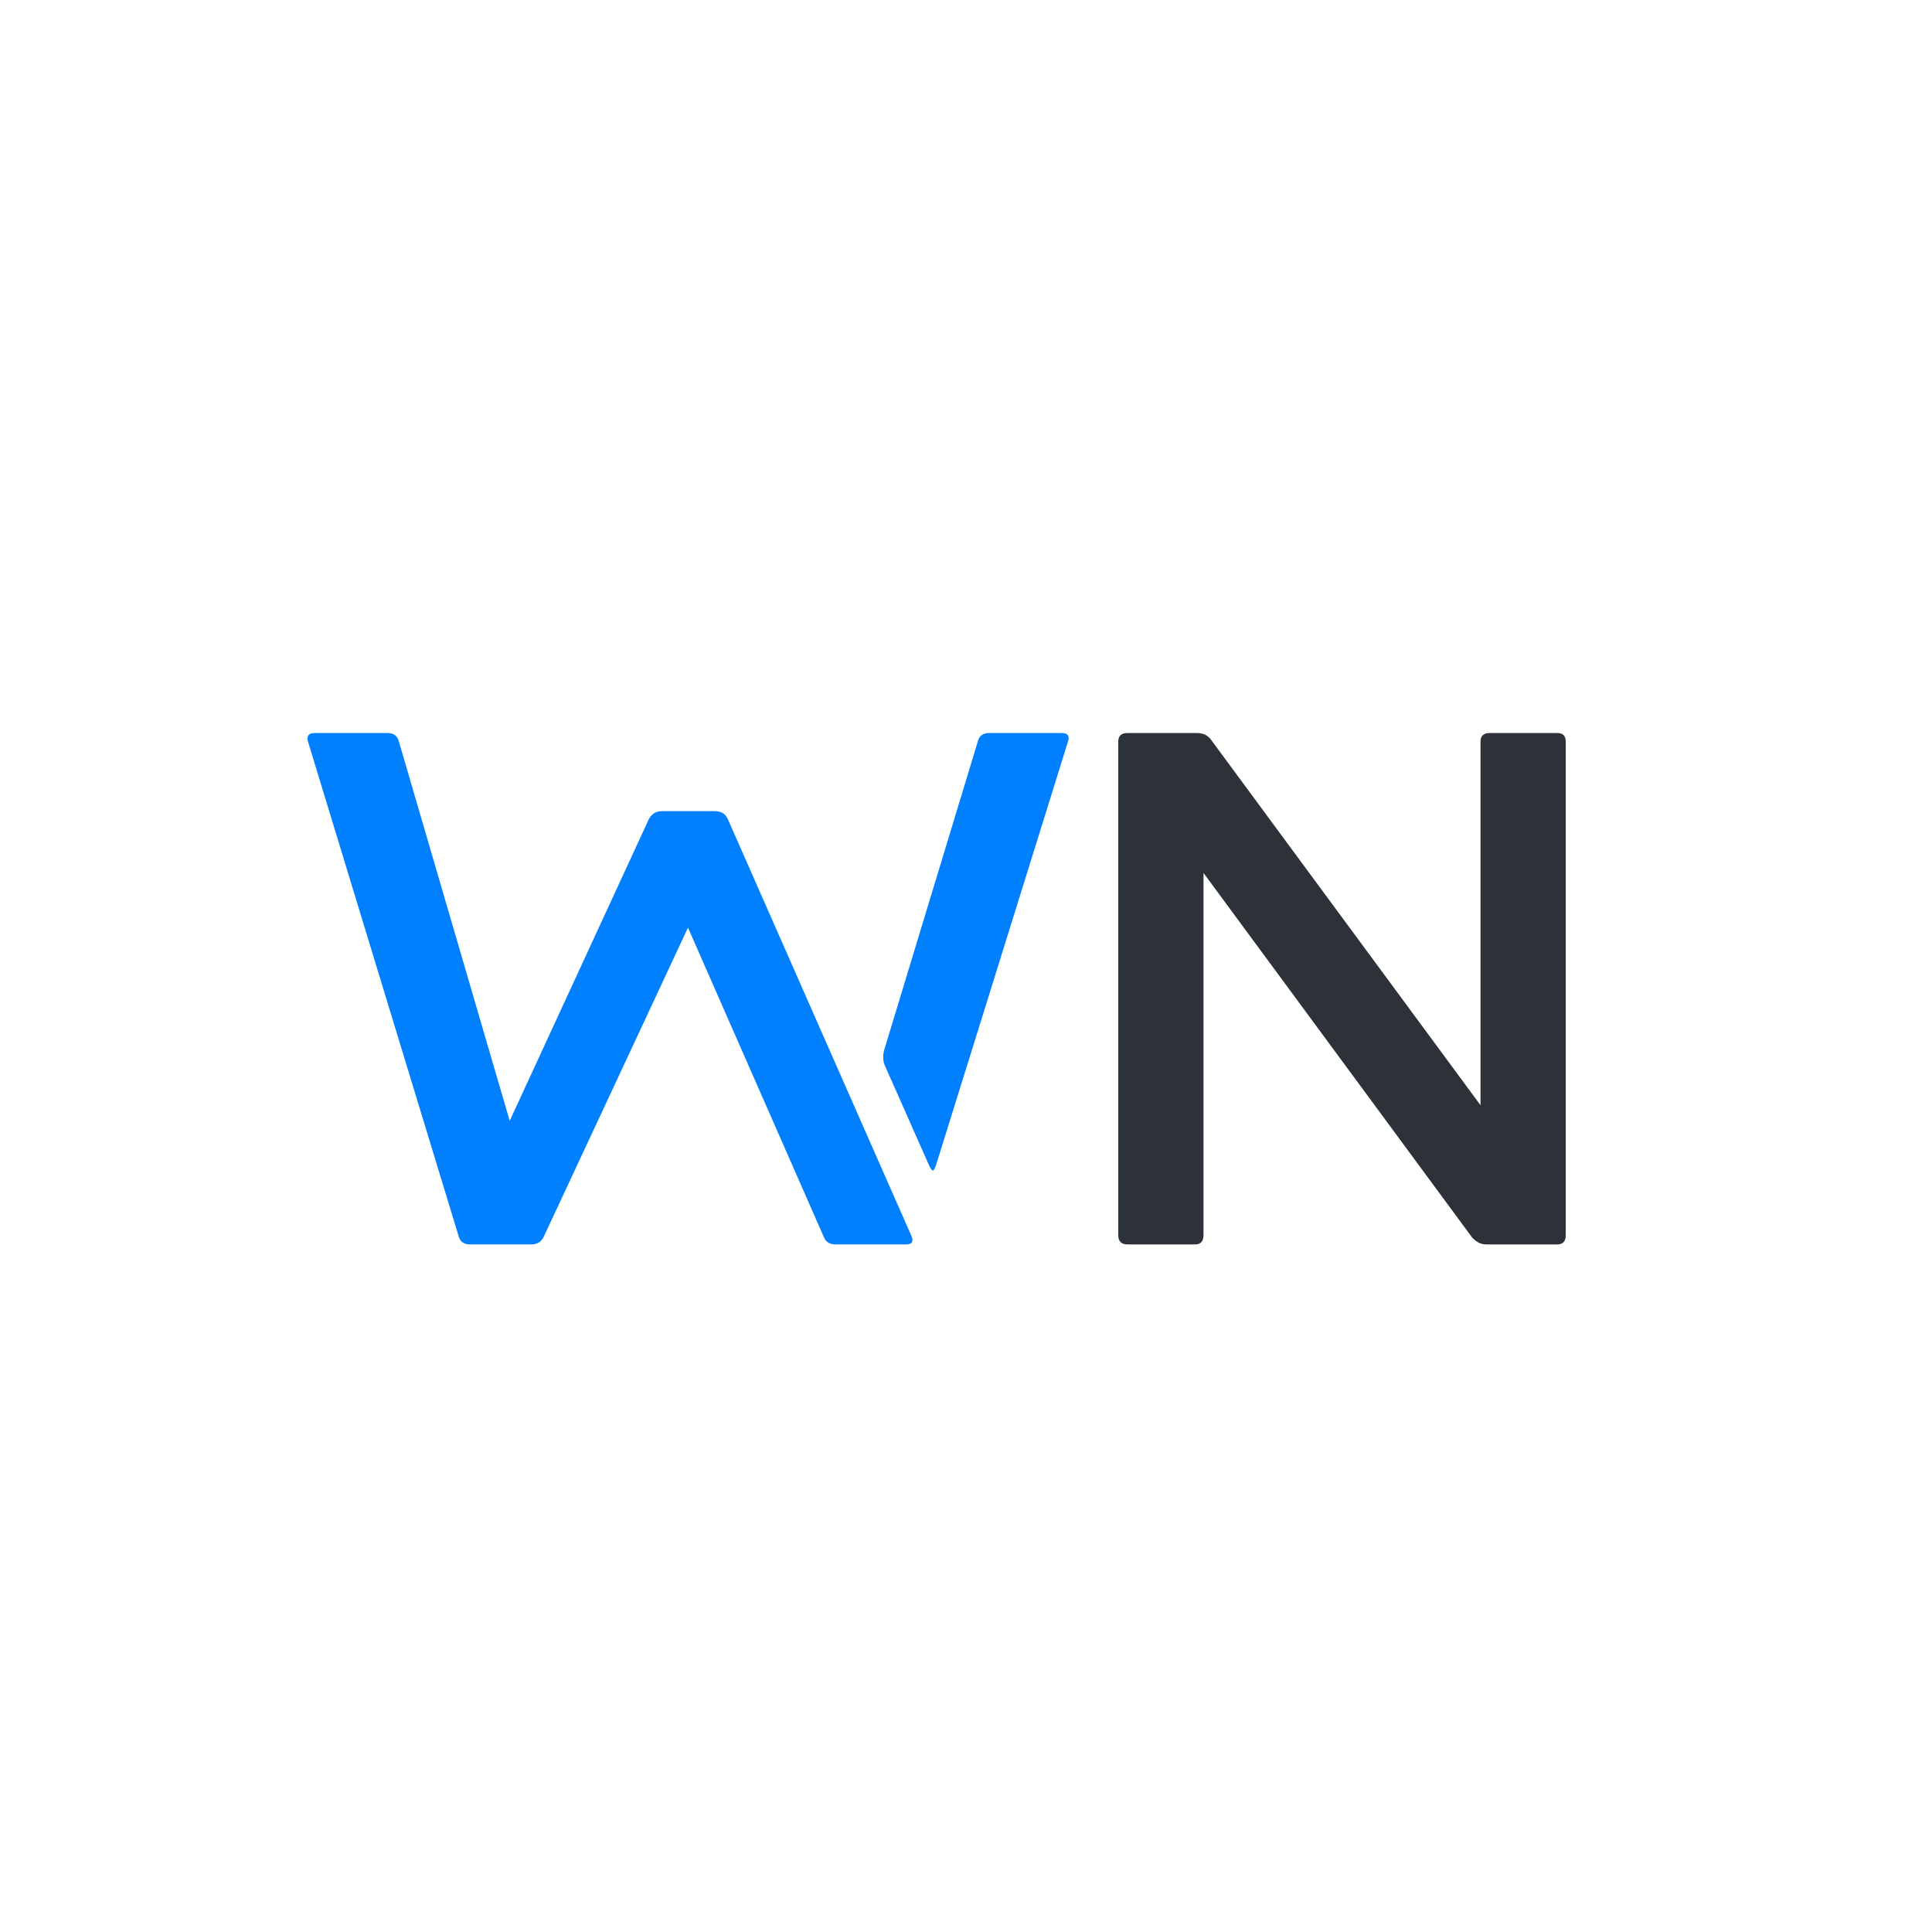
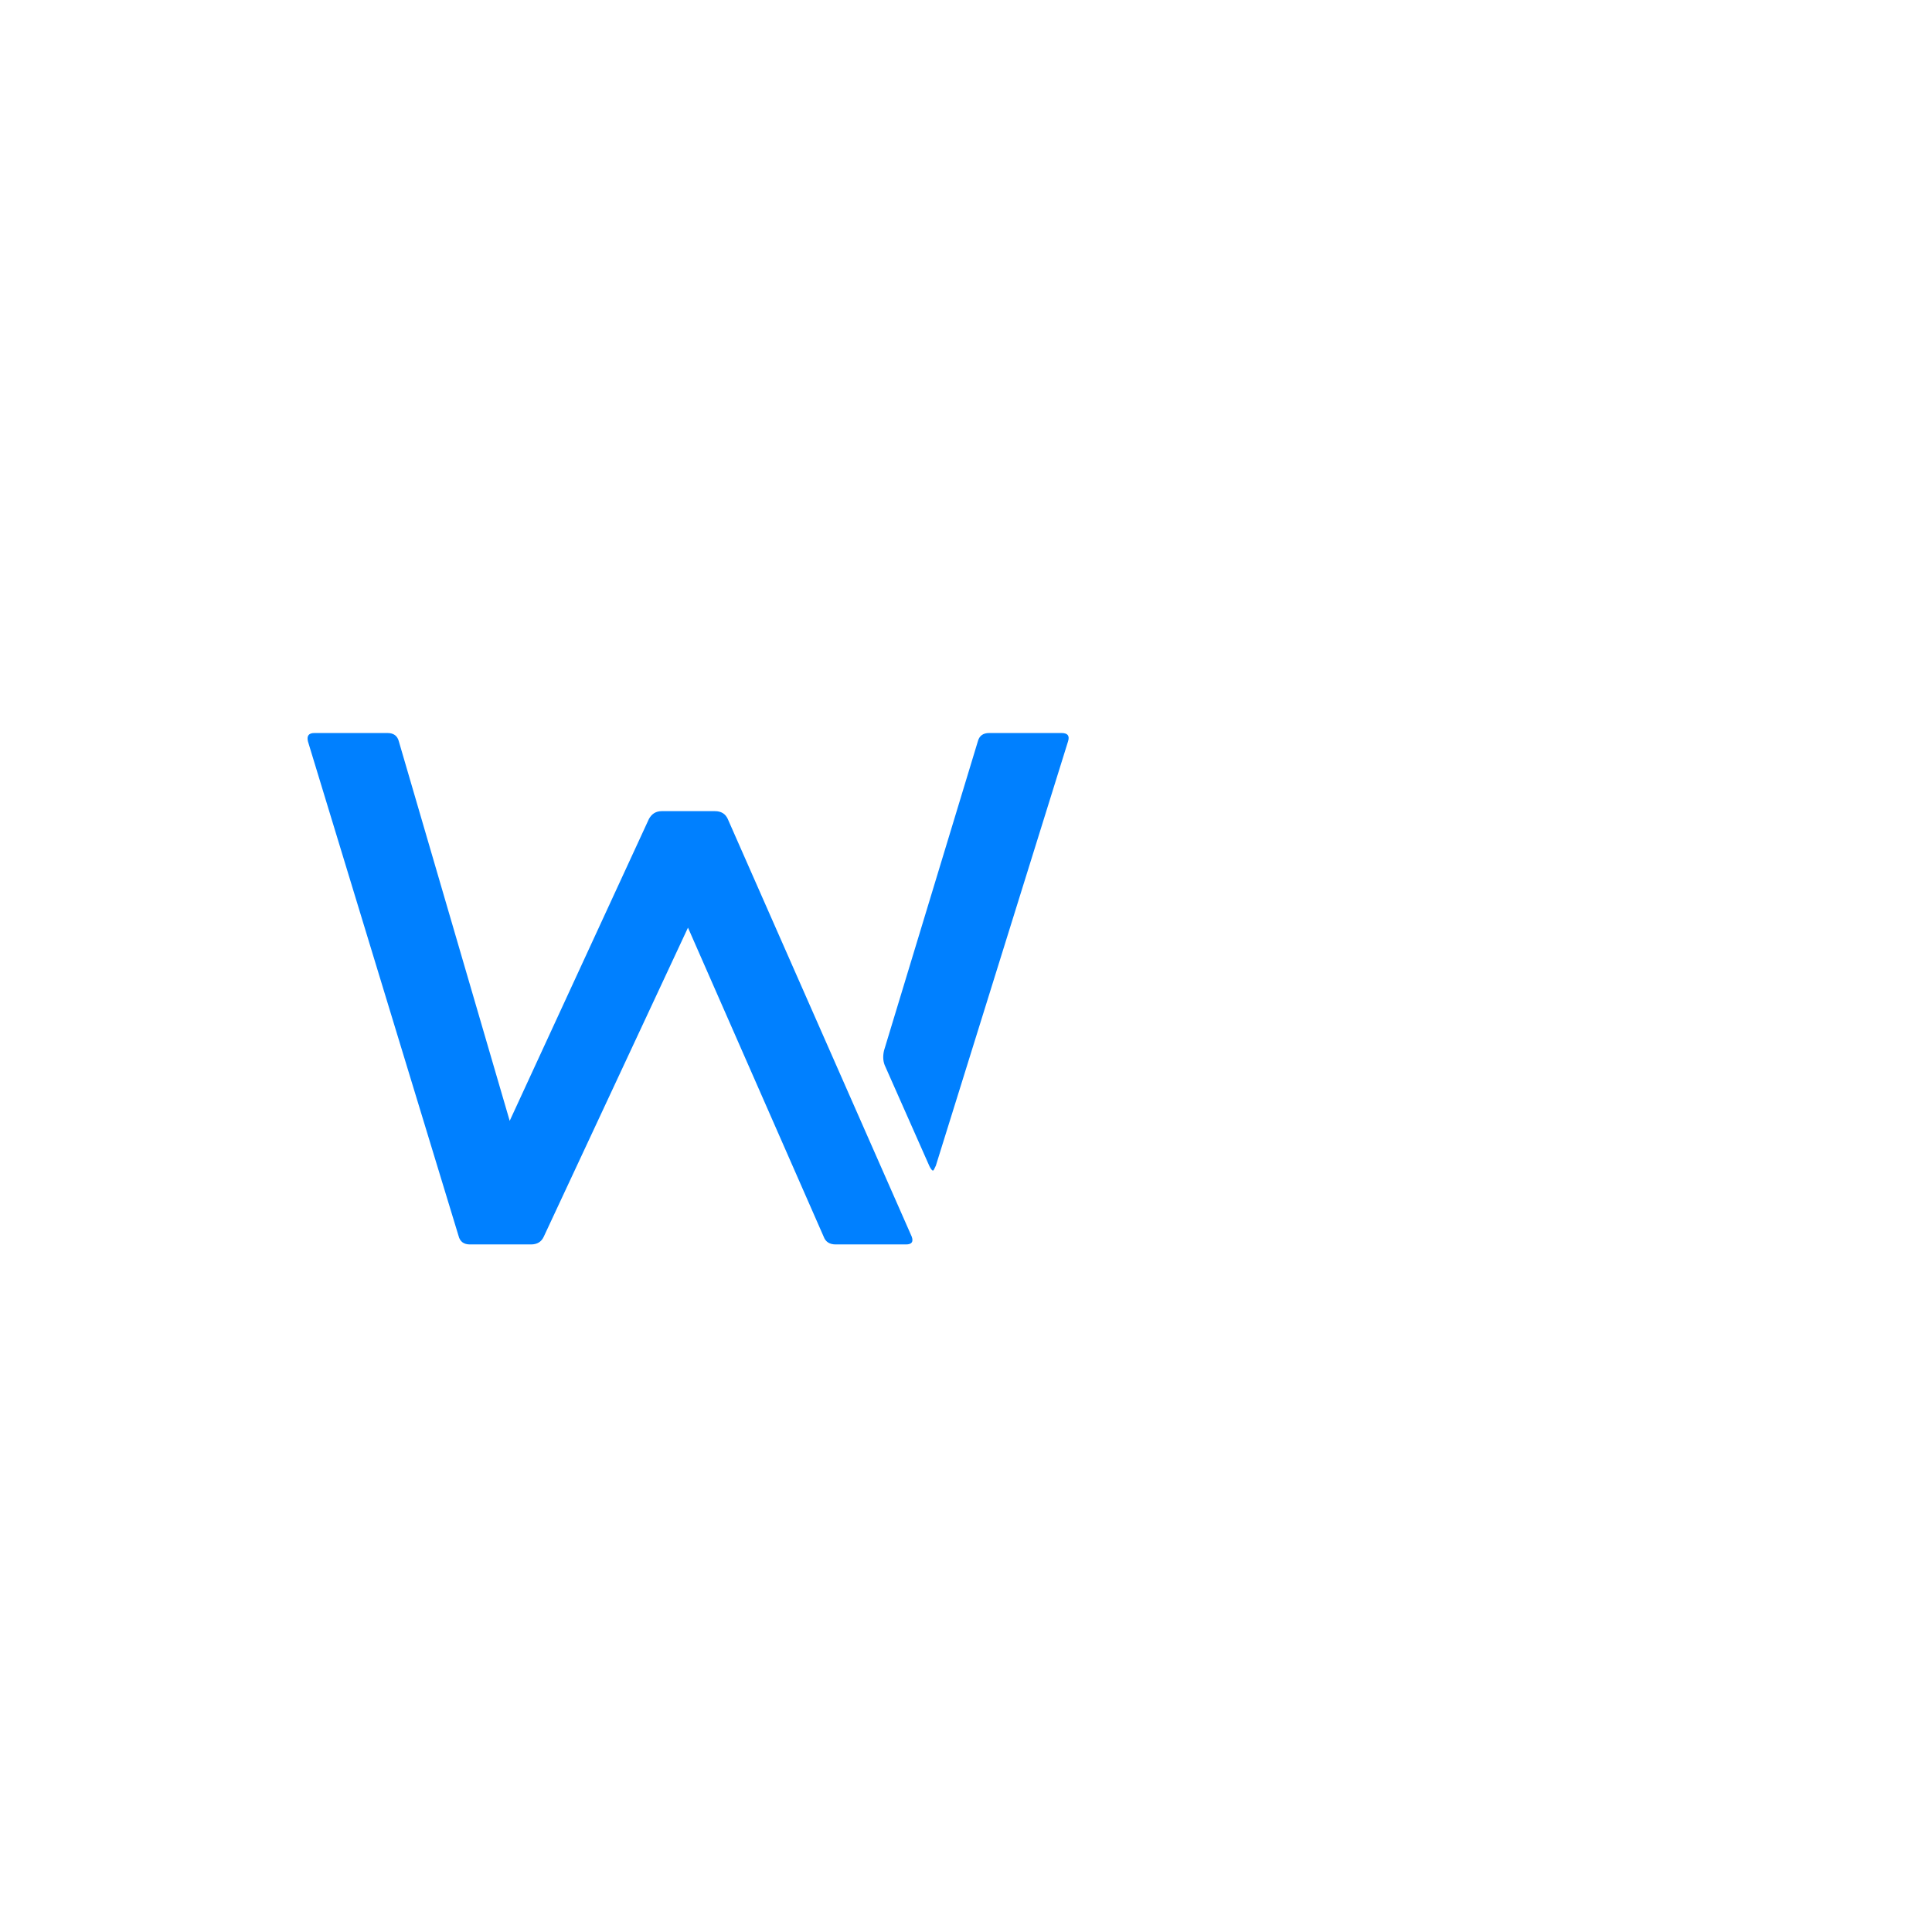
<svg xmlns="http://www.w3.org/2000/svg" width="340" height="340" viewBox="0 0 340 340" fill="none">
-   <rect width="340" height="340" rx="170" fill="white" />
  <g filter="url(#filter0_d_239_11)">
    <path d="M155.824 183.75C155.407 182.917 155.324 181.958 155.574 180.875L172.074 126.5C172.324 125.5 172.99 125 174.074 125H186.824C187.907 125 188.282 125.5 187.949 126.5L164.699 201.125C164.449 201.708 164.282 202 164.199 202C164.032 202 163.824 201.75 163.574 201.25L155.824 183.75ZM147.074 215C145.99 215 145.282 214.542 144.949 213.625L121.074 159.25L95.699 213.625C95.282 214.542 94.532 215 93.449 215H82.699C81.615 215 80.949 214.5 80.699 213.5L54.199 126.5C53.949 125.5 54.324 125 55.324 125H68.199C69.282 125 69.949 125.5 70.199 126.5L89.699 193.25L114.199 140.125C114.699 139.208 115.449 138.75 116.449 138.75H125.824C126.907 138.75 127.657 139.208 128.074 140.125L160.449 213.625C160.782 214.542 160.449 215 159.449 215H147.074Z" fill="#0080FF" />
-     <path d="M260.546 190.5V126.5C260.546 125.5 261.088 125 262.171 125H274.046C275.046 125 275.546 125.5 275.546 126.5V213.375C275.546 214.458 275.046 215 274.046 215H261.546C260.63 215 259.796 214.583 259.046 213.75L211.796 149.625V213.375C211.796 214.458 211.296 215 210.296 215H198.421C197.338 215 196.796 214.458 196.796 213.375V126.5C196.796 125.5 197.338 125 198.421 125H210.671C211.755 125 212.588 125.417 213.171 126.25L260.546 190.5Z" fill="#2D3239" />
  </g>
  <defs>
    <filter id="filter0_d_239_11" x="44.824" y="120" width="239.723" height="108" filterUnits="userSpaceOnUse" color-interpolation-filters="sRGB">
      <feFlood flood-opacity="0" result="BackgroundImageFix" />
      <feColorMatrix in="SourceAlpha" type="matrix" values="0 0 0 0 0 0 0 0 0 0 0 0 0 0 0 0 0 0 127 0" result="hardAlpha" />
      <feOffset dy="4" />
      <feGaussianBlur stdDeviation="4.5" />
      <feComposite in2="hardAlpha" operator="out" />
      <feColorMatrix type="matrix" values="0 0 0 0 0 0 0 0 0 0 0 0 0 0 0 0 0 0 0.35 0" />
      <feBlend mode="normal" in2="BackgroundImageFix" result="effect1_dropShadow_239_11" />
      <feBlend mode="normal" in="SourceGraphic" in2="effect1_dropShadow_239_11" result="shape" />
    </filter>
  </defs>
</svg>